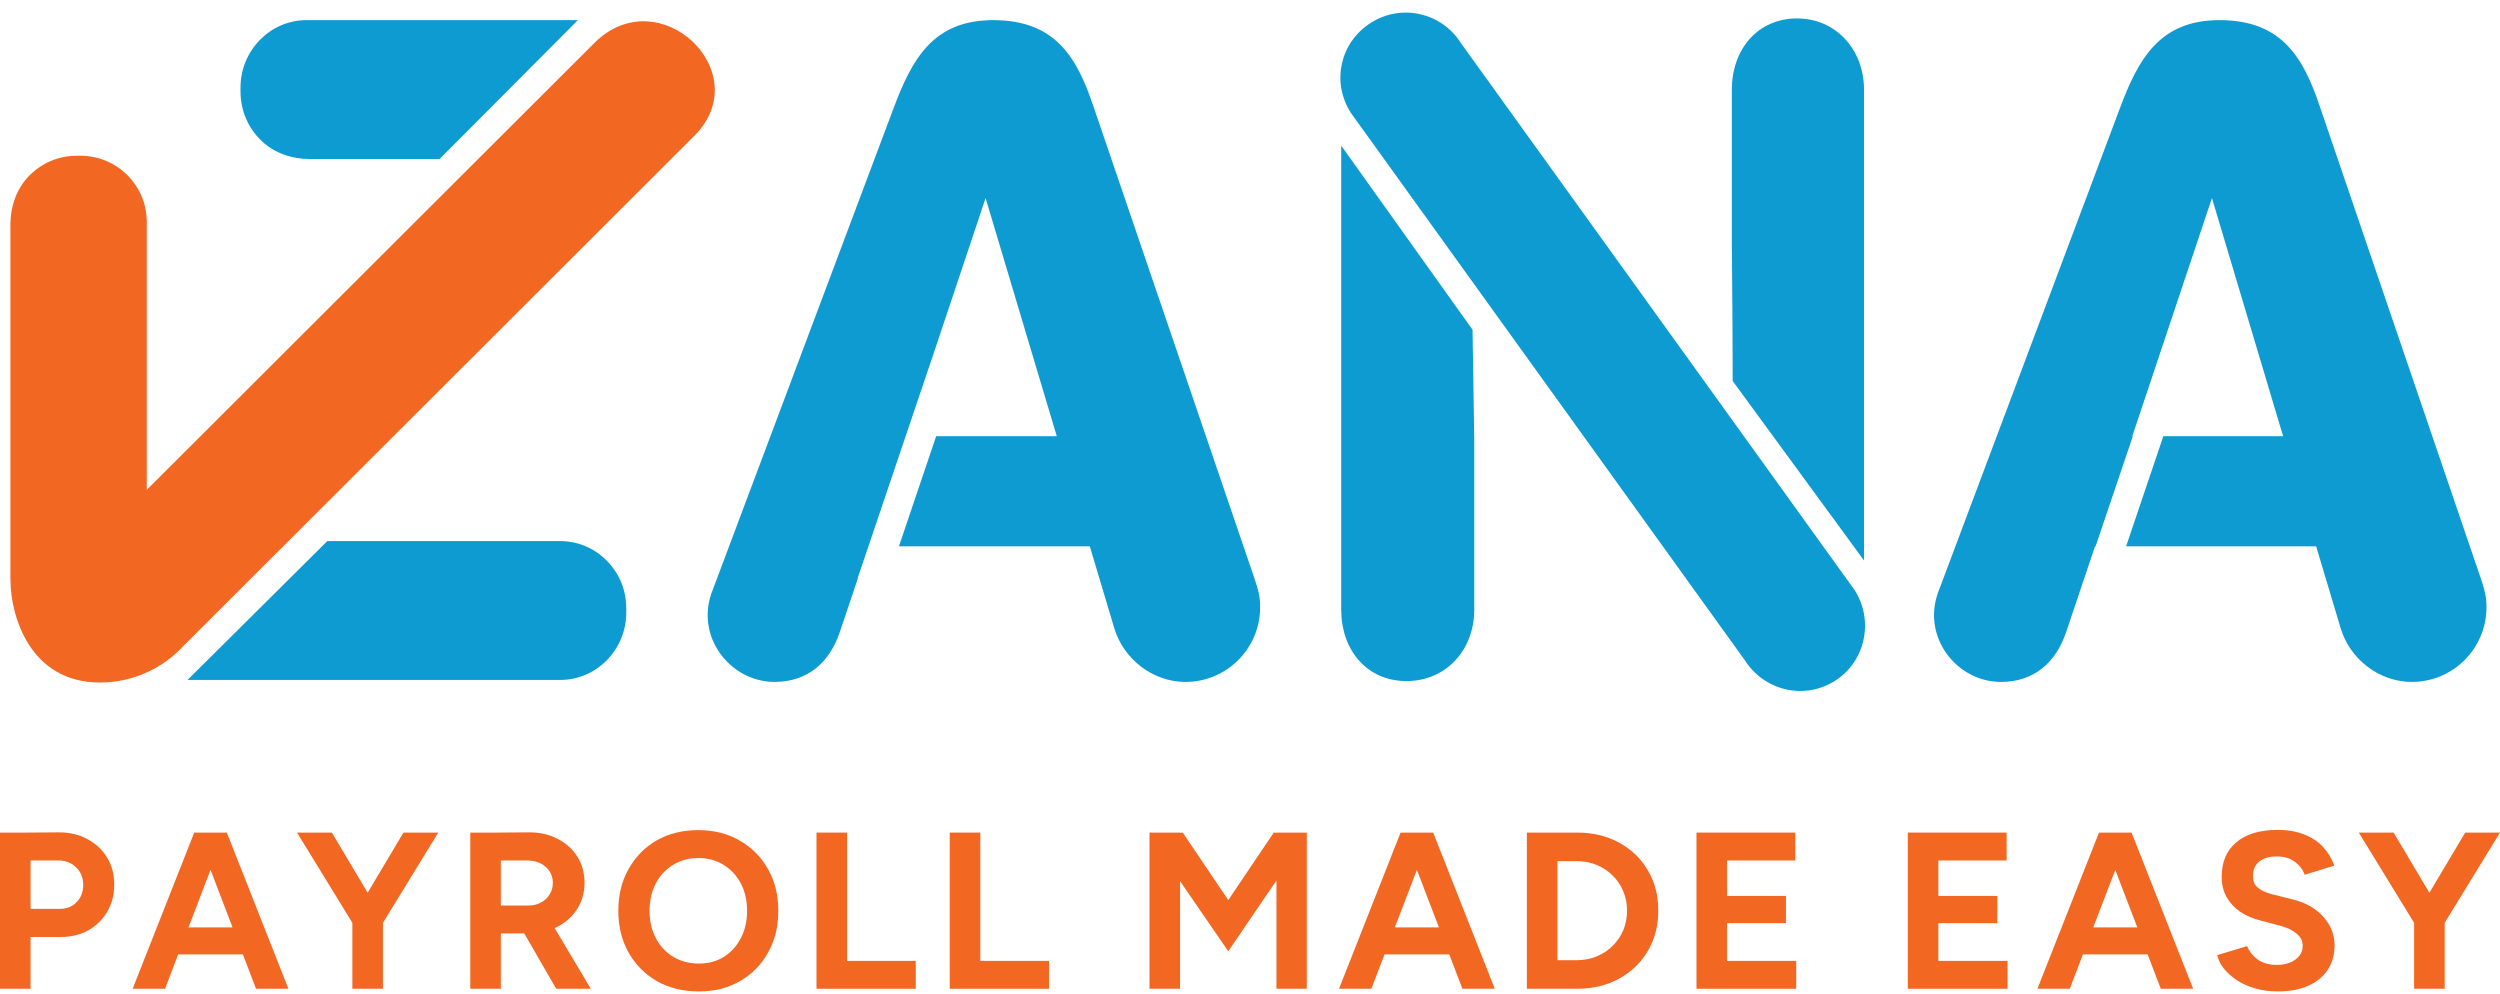
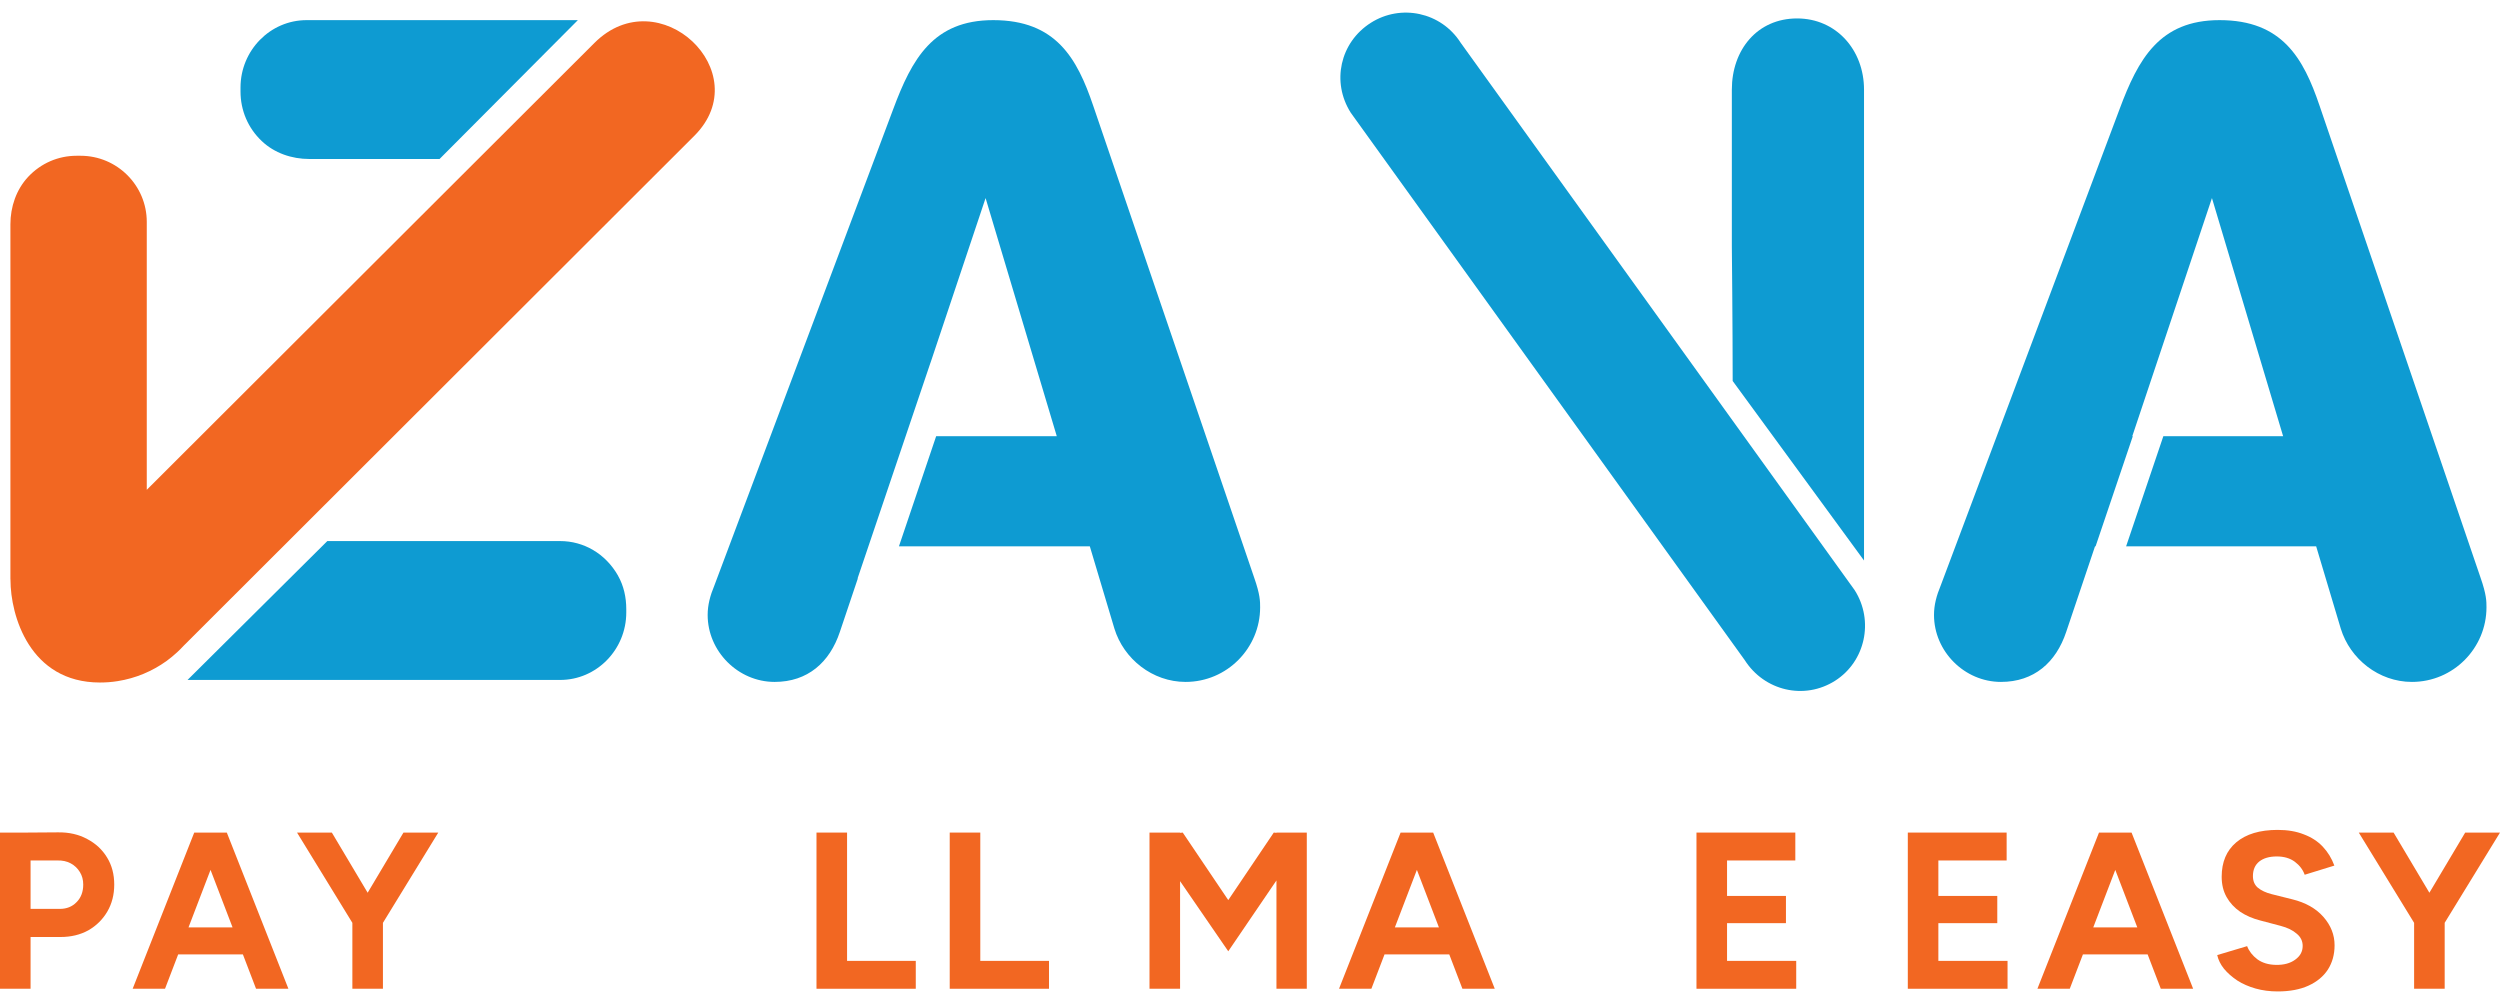
<svg xmlns="http://www.w3.org/2000/svg" width="171" height="68" viewBox="0 0 171 68" fill="none">
  <path d="M167.154 63.221L165.186 62.717L168.62 56.948H171L167.154 63.221ZM165.125 67.631V62.503H167.216V67.631H165.125ZM165.186 63.221L161.34 56.948H163.721L167.154 62.717L165.186 63.221Z" fill="#F26722" />
  <path d="M155.794 67.814C155.254 67.814 154.751 67.748 154.283 67.616C153.815 67.484 153.398 67.301 153.031 67.067C152.665 66.822 152.36 66.553 152.116 66.258C151.882 65.963 151.729 65.652 151.658 65.327L153.703 64.716C153.835 65.062 154.069 65.362 154.405 65.617C154.741 65.861 155.163 65.988 155.671 65.998C156.211 66.008 156.648 65.891 156.984 65.647C157.33 65.403 157.503 65.088 157.503 64.701C157.503 64.365 157.366 64.085 157.091 63.862C156.826 63.628 156.46 63.45 155.992 63.328L154.603 62.961C154.084 62.829 153.626 62.631 153.23 62.366C152.833 62.091 152.523 61.756 152.299 61.359C152.075 60.962 151.963 60.499 151.963 59.97C151.963 58.963 152.294 58.179 152.955 57.62C153.626 57.05 154.573 56.765 155.794 56.765C156.475 56.765 157.07 56.867 157.579 57.07C158.098 57.264 158.53 57.543 158.876 57.91C159.222 58.276 159.487 58.708 159.67 59.207L157.64 59.833C157.518 59.487 157.294 59.192 156.969 58.947C156.643 58.703 156.231 58.581 155.733 58.581C155.224 58.581 154.822 58.698 154.527 58.932C154.242 59.166 154.1 59.497 154.1 59.924C154.1 60.26 154.211 60.525 154.435 60.718C154.669 60.911 154.985 61.059 155.382 61.16L156.786 61.511C157.701 61.735 158.413 62.137 158.922 62.717C159.431 63.297 159.685 63.943 159.685 64.655C159.685 65.286 159.533 65.841 159.227 66.319C158.922 66.787 158.48 67.153 157.9 67.418C157.32 67.682 156.618 67.814 155.794 67.814Z" fill="#F26722" />
  <path d="M147.798 67.631L143.708 56.948H145.799L150.011 67.631H147.798ZM139.359 67.631L143.571 56.948H145.662L141.572 67.631H139.359ZM141.343 65.281V63.434H148.042V65.281H141.343Z" fill="#F26722" />
  <path d="M130.494 67.631V56.948H132.584V67.631H130.494ZM132.081 67.631V65.724H137.316V67.631H132.081ZM132.081 63.144V61.282H136.614V63.144H132.081ZM132.081 58.856V56.948H137.254V58.856H132.081Z" fill="#F26722" />
  <path d="M116.039 67.631V56.948H118.13V67.631H116.039ZM117.626 67.631V65.724H122.861V67.631H117.626ZM117.626 63.144V61.282H122.159V63.144H117.626ZM117.626 58.856V56.948H122.8V58.856H117.626Z" fill="#F26722" />
-   <path d="M107.856 67.631V65.678C108.344 65.678 108.797 65.591 109.214 65.418C109.631 65.245 109.992 65.006 110.297 64.701C110.613 64.396 110.857 64.04 111.03 63.633C111.203 63.215 111.289 62.768 111.289 62.29C111.289 61.812 111.203 61.369 111.03 60.962C110.857 60.545 110.613 60.184 110.297 59.878C109.992 59.573 109.631 59.334 109.214 59.161C108.797 58.988 108.344 58.902 107.856 58.902V56.948C108.944 56.948 109.906 57.177 110.74 57.635C111.584 58.093 112.241 58.724 112.709 59.527C113.187 60.321 113.426 61.242 113.426 62.29C113.426 63.327 113.187 64.248 112.709 65.052C112.231 65.856 111.574 66.487 110.74 66.944C109.906 67.402 108.944 67.631 107.856 67.631ZM105.643 67.631V65.678H107.856V67.631H105.643ZM104.437 67.631V56.948H106.528V67.631H104.437ZM105.643 58.902V56.948H107.856V58.902H105.643Z" fill="#F26722" />
  <path d="M100.029 67.631L95.939 56.948H98.029L102.242 67.631H100.029ZM91.589 67.631L95.801 56.948H97.892L93.802 67.631H91.589ZM93.573 65.281V63.434H100.273V65.281H93.573Z" fill="#F26722" />
  <path d="M84.013 65.067L78.717 57.36L79.694 57.07L80.9 56.948L85.066 63.129L84.013 65.067ZM78.626 67.631V56.948H80.717V67.631H78.626ZM84.013 65.067L82.96 63.129L87.126 56.948L88.332 57.07L89.278 57.33L84.013 65.067ZM87.309 67.631V56.948H89.385V67.631H87.309Z" fill="#F26722" />
  <path d="M64.961 67.631V56.948H67.052V67.631H64.961ZM66.304 67.631V65.724H71.752V67.631H66.304Z" fill="#F26722" />
  <path d="M55.848 67.631V56.948H57.939V67.631H55.848ZM57.191 67.631V65.724H62.639V67.631H57.191Z" fill="#F26722" />
-   <path d="M47.803 67.814C46.725 67.814 45.768 67.58 44.934 67.112C44.11 66.634 43.464 65.983 42.996 65.159C42.528 64.325 42.294 63.373 42.294 62.305C42.294 61.216 42.528 60.26 42.996 59.436C43.464 58.602 44.105 57.95 44.919 57.482C45.743 57.014 46.689 56.78 47.757 56.78C48.836 56.78 49.782 57.019 50.596 57.498C51.42 57.966 52.066 58.617 52.534 59.451C53.002 60.275 53.236 61.227 53.236 62.305C53.236 63.373 53.002 64.325 52.534 65.159C52.076 65.983 51.435 66.634 50.611 67.112C49.797 67.58 48.861 67.814 47.803 67.814ZM47.803 65.907C48.454 65.907 49.024 65.754 49.512 65.449C50.011 65.133 50.398 64.706 50.672 64.167C50.957 63.628 51.1 63.007 51.1 62.305C51.1 61.593 50.957 60.967 50.672 60.428C50.387 59.889 49.996 59.466 49.497 59.161C48.999 58.846 48.419 58.688 47.757 58.688C47.116 58.688 46.541 58.846 46.033 59.161C45.534 59.466 45.142 59.889 44.858 60.428C44.573 60.967 44.43 61.593 44.43 62.305C44.43 63.007 44.573 63.628 44.858 64.167C45.142 64.706 45.539 65.133 46.048 65.449C46.557 65.754 47.142 65.907 47.803 65.907Z" fill="#F26722" />
-   <path d="M34.014 63.846V61.939H36.151C36.466 61.939 36.746 61.873 36.99 61.74C37.245 61.608 37.443 61.425 37.585 61.191C37.738 60.957 37.814 60.692 37.814 60.397C37.814 59.939 37.646 59.568 37.311 59.283C36.985 58.998 36.563 58.856 36.044 58.856H34.014V56.948L36.136 56.933C36.888 56.923 37.555 57.07 38.135 57.376C38.715 57.67 39.167 58.078 39.493 58.596C39.819 59.115 39.981 59.716 39.981 60.397C39.981 61.069 39.808 61.669 39.462 62.198C39.127 62.717 38.664 63.124 38.074 63.419C37.484 63.704 36.812 63.846 36.059 63.846H34.014ZM32.167 67.631V56.948H34.258V67.631H32.167ZM38.043 67.631L35.571 63.343L37.173 62.198L40.409 67.631H38.043Z" fill="#F26722" />
  <path d="M26.132 63.221L24.163 62.717L27.597 56.948H29.978L26.132 63.221ZM24.102 67.631V62.503H26.193V67.631H24.102ZM24.163 63.221L20.317 56.948H22.698L26.132 62.717L24.163 63.221Z" fill="#F26722" />
  <path d="M17.514 67.631L13.424 56.948H15.514L19.727 67.631H17.514ZM9.074 67.631L13.286 56.948H15.377L11.287 67.631H9.074ZM11.058 65.281V63.434H17.758V65.281H11.058Z" fill="#F26722" />
-   <path d="M1.847 64.091V62.168H4.09C4.558 62.168 4.94 62.015 5.235 61.71C5.54 61.405 5.693 61.003 5.693 60.504C5.693 60.179 5.616 59.894 5.464 59.65C5.311 59.395 5.102 59.197 4.838 59.054C4.573 58.912 4.268 58.846 3.922 58.856H1.847V56.948L3.968 56.933C4.721 56.923 5.387 57.075 5.967 57.391C6.547 57.696 7 58.118 7.326 58.657C7.651 59.187 7.814 59.802 7.814 60.504C7.814 61.196 7.656 61.812 7.341 62.351C7.025 62.89 6.593 63.317 6.044 63.633C5.494 63.938 4.858 64.091 4.136 64.091H1.847ZM0 67.631V56.948H2.091V67.631H0Z" fill="#F26722" />
+   <path d="M1.847 64.091V62.168H4.09C4.558 62.168 4.94 62.015 5.235 61.71C5.54 61.405 5.693 61.003 5.693 60.504C5.693 60.179 5.616 59.894 5.464 59.65C5.311 59.395 5.102 59.197 4.838 59.054C4.573 58.912 4.268 58.846 3.922 58.856H1.847V56.948L3.968 56.933C4.721 56.923 5.387 57.075 5.967 57.391C6.547 57.696 7 58.118 7.326 58.657C7.651 59.187 7.814 59.802 7.814 60.504C7.814 61.196 7.656 61.812 7.341 62.351C7.025 62.89 6.593 63.317 6.044 63.633C5.494 63.938 4.858 64.091 4.136 64.091H1.847ZM0 67.631V56.948H2.091V67.631H0" fill="#F26722" />
  <path d="M67.936 1.377C72.225 1.377 73.674 3.985 74.775 7.231L85.787 39.514C86.193 40.673 86.193 41.137 86.193 41.543C86.193 44.325 83.933 46.643 81.093 46.643C78.832 46.643 76.862 45.078 76.224 42.992L74.544 37.37H61.487L64.034 29.835H72.283L67.414 13.548L63.653 24.793L63.651 24.792L58.659 39.561L58.676 39.566L57.446 43.223C56.75 45.31 55.243 46.643 52.983 46.643C50.491 46.643 48.404 44.556 48.404 42.064C48.404 41.369 48.578 40.731 48.868 40.035L61.097 7.463C62.372 4.043 63.821 1.377 67.936 1.377Z" fill="#0E9BD2" />
  <path d="M93.76 1.563C95.818 0.252 98.573 0.824 99.912 2.927L126.858 40.365C128.198 42.468 127.581 45.251 125.523 46.562C123.42 47.902 120.681 47.256 119.341 45.154L92.395 7.715C91.056 5.612 91.657 2.902 93.76 1.563Z" fill="#0E9BD2" />
-   <path d="M100.722 22.555L100.838 30.009V41.716C100.838 44.44 98.925 46.585 96.201 46.585C93.477 46.585 91.739 44.44 91.739 41.716V9.961L100.722 22.555Z" fill="#0E9BD2" />
  <path d="M122.921 1.261C125.587 1.261 127.499 3.406 127.499 6.13V38.338L118.515 26.058C118.515 22.394 118.458 16.879 118.458 16.852V6.13C118.458 3.406 120.197 1.261 122.921 1.261Z" fill="#0E9BD2" />
  <path d="M151.819 1.377C156.107 1.377 157.557 3.985 158.658 7.231L169.67 39.514C170.076 40.673 170.075 41.137 170.075 41.543C170.075 44.325 167.815 46.643 164.975 46.643C162.715 46.643 160.744 45.078 160.107 42.992L158.426 37.37H145.426L147.973 29.835H156.165L151.297 13.548L145.849 29.835H145.885L143.338 37.37H143.299L141.328 43.223C140.633 45.31 139.126 46.643 136.865 46.643C134.373 46.643 132.286 44.556 132.286 42.064C132.286 41.369 132.46 40.731 132.75 40.035L144.979 7.463C146.254 4.043 147.704 1.377 151.819 1.377Z" fill="#0E9BD2" />
  <path d="M38.312 37.009C39.929 37.009 41.415 37.869 42.271 39.37V39.375C42.665 40.067 42.837 40.863 42.837 41.659V41.894C42.837 44.436 40.808 46.508 38.317 46.508H12.828L22.389 37.009H38.312Z" fill="#0E9BD2" />
  <path d="M30.066 10.875H21.157C19.957 10.875 18.77 10.473 17.9 9.645C16.967 8.763 16.451 7.551 16.451 6.262V5.99C16.451 3.448 18.48 1.377 20.971 1.377H39.526L30.066 10.875Z" fill="#0E9BD2" />
  <path d="M47.489 9.292L12.548 44.183C12.408 44.337 12.263 44.481 12.109 44.622C11.882 44.834 11.638 45.029 11.389 45.214C10.419 45.911 9.282 46.395 8.05 46.589C7.656 46.653 7.248 46.684 6.836 46.684C2.021 46.684 0.717 42.084 0.717 39.673C0.712 39.642 0.712 39.615 0.712 39.583V15.344C0.712 14.15 1.111 12.969 1.926 12.096C2.796 11.169 3.978 10.654 5.242 10.654H5.509C8.009 10.654 10.039 12.684 10.039 15.177V33.504L40.655 2.941C45.066 -1.471 51.843 4.944 47.489 9.292Z" fill="#F26722" />
</svg>